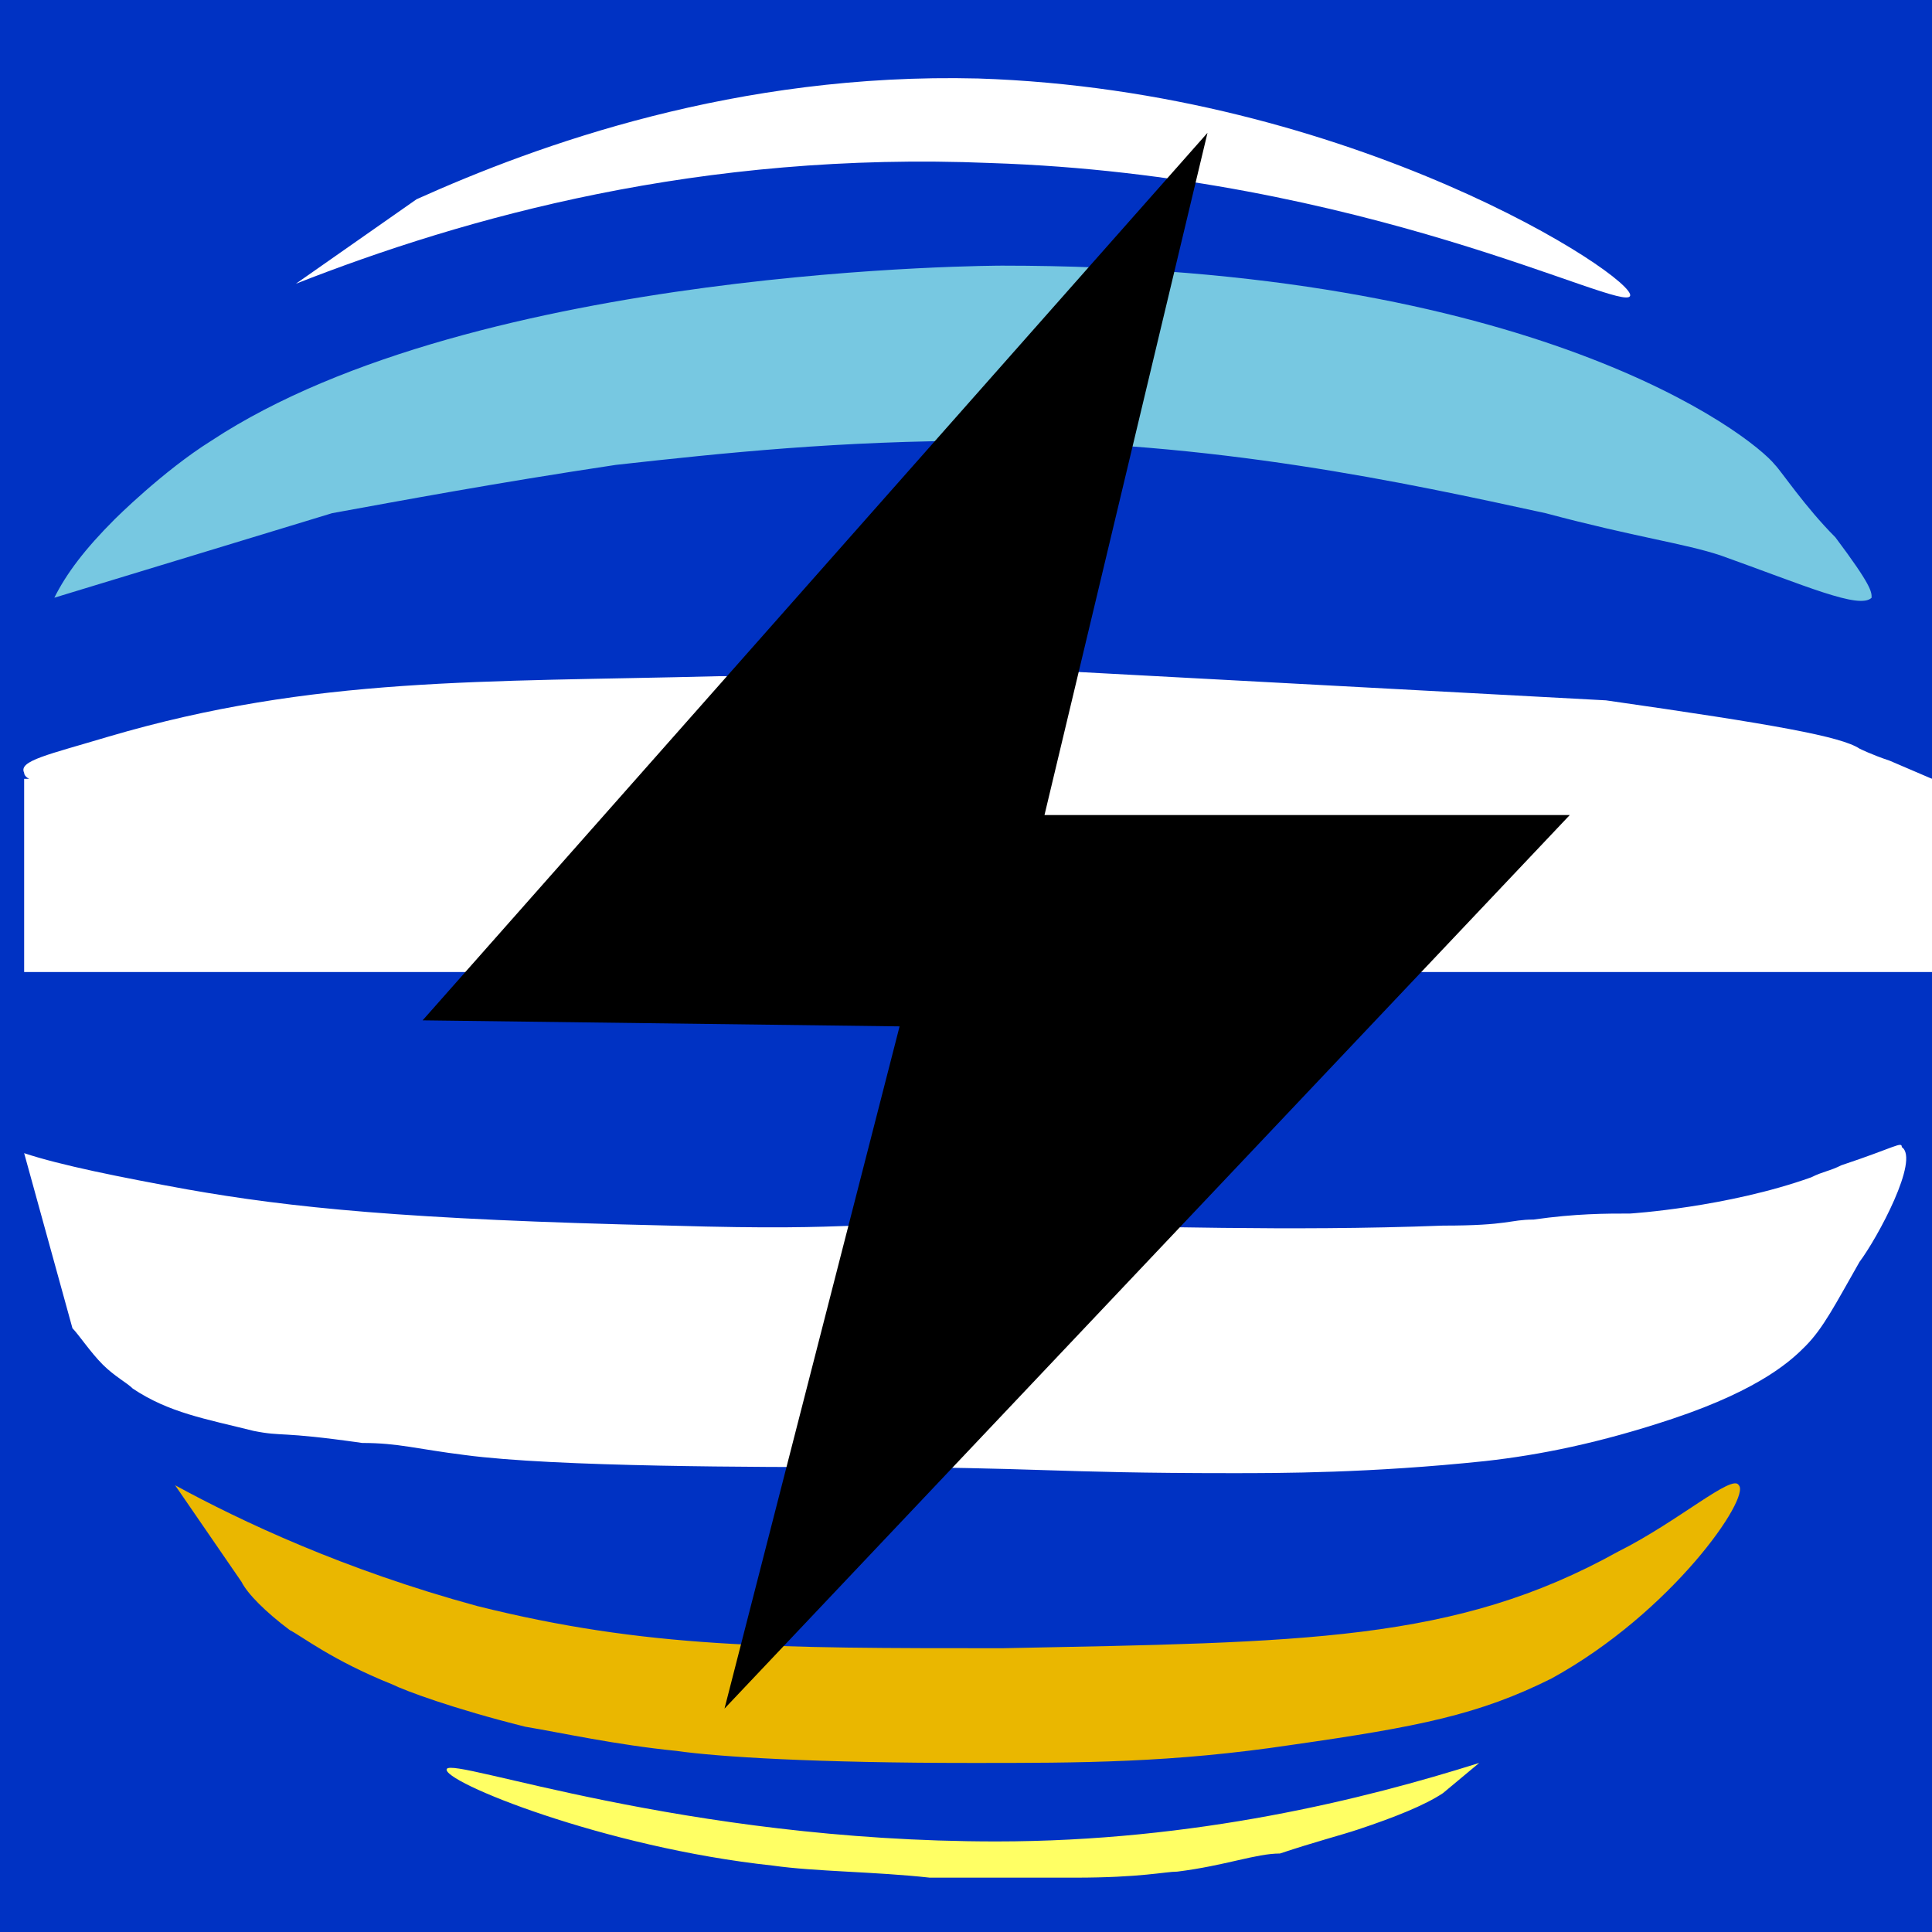
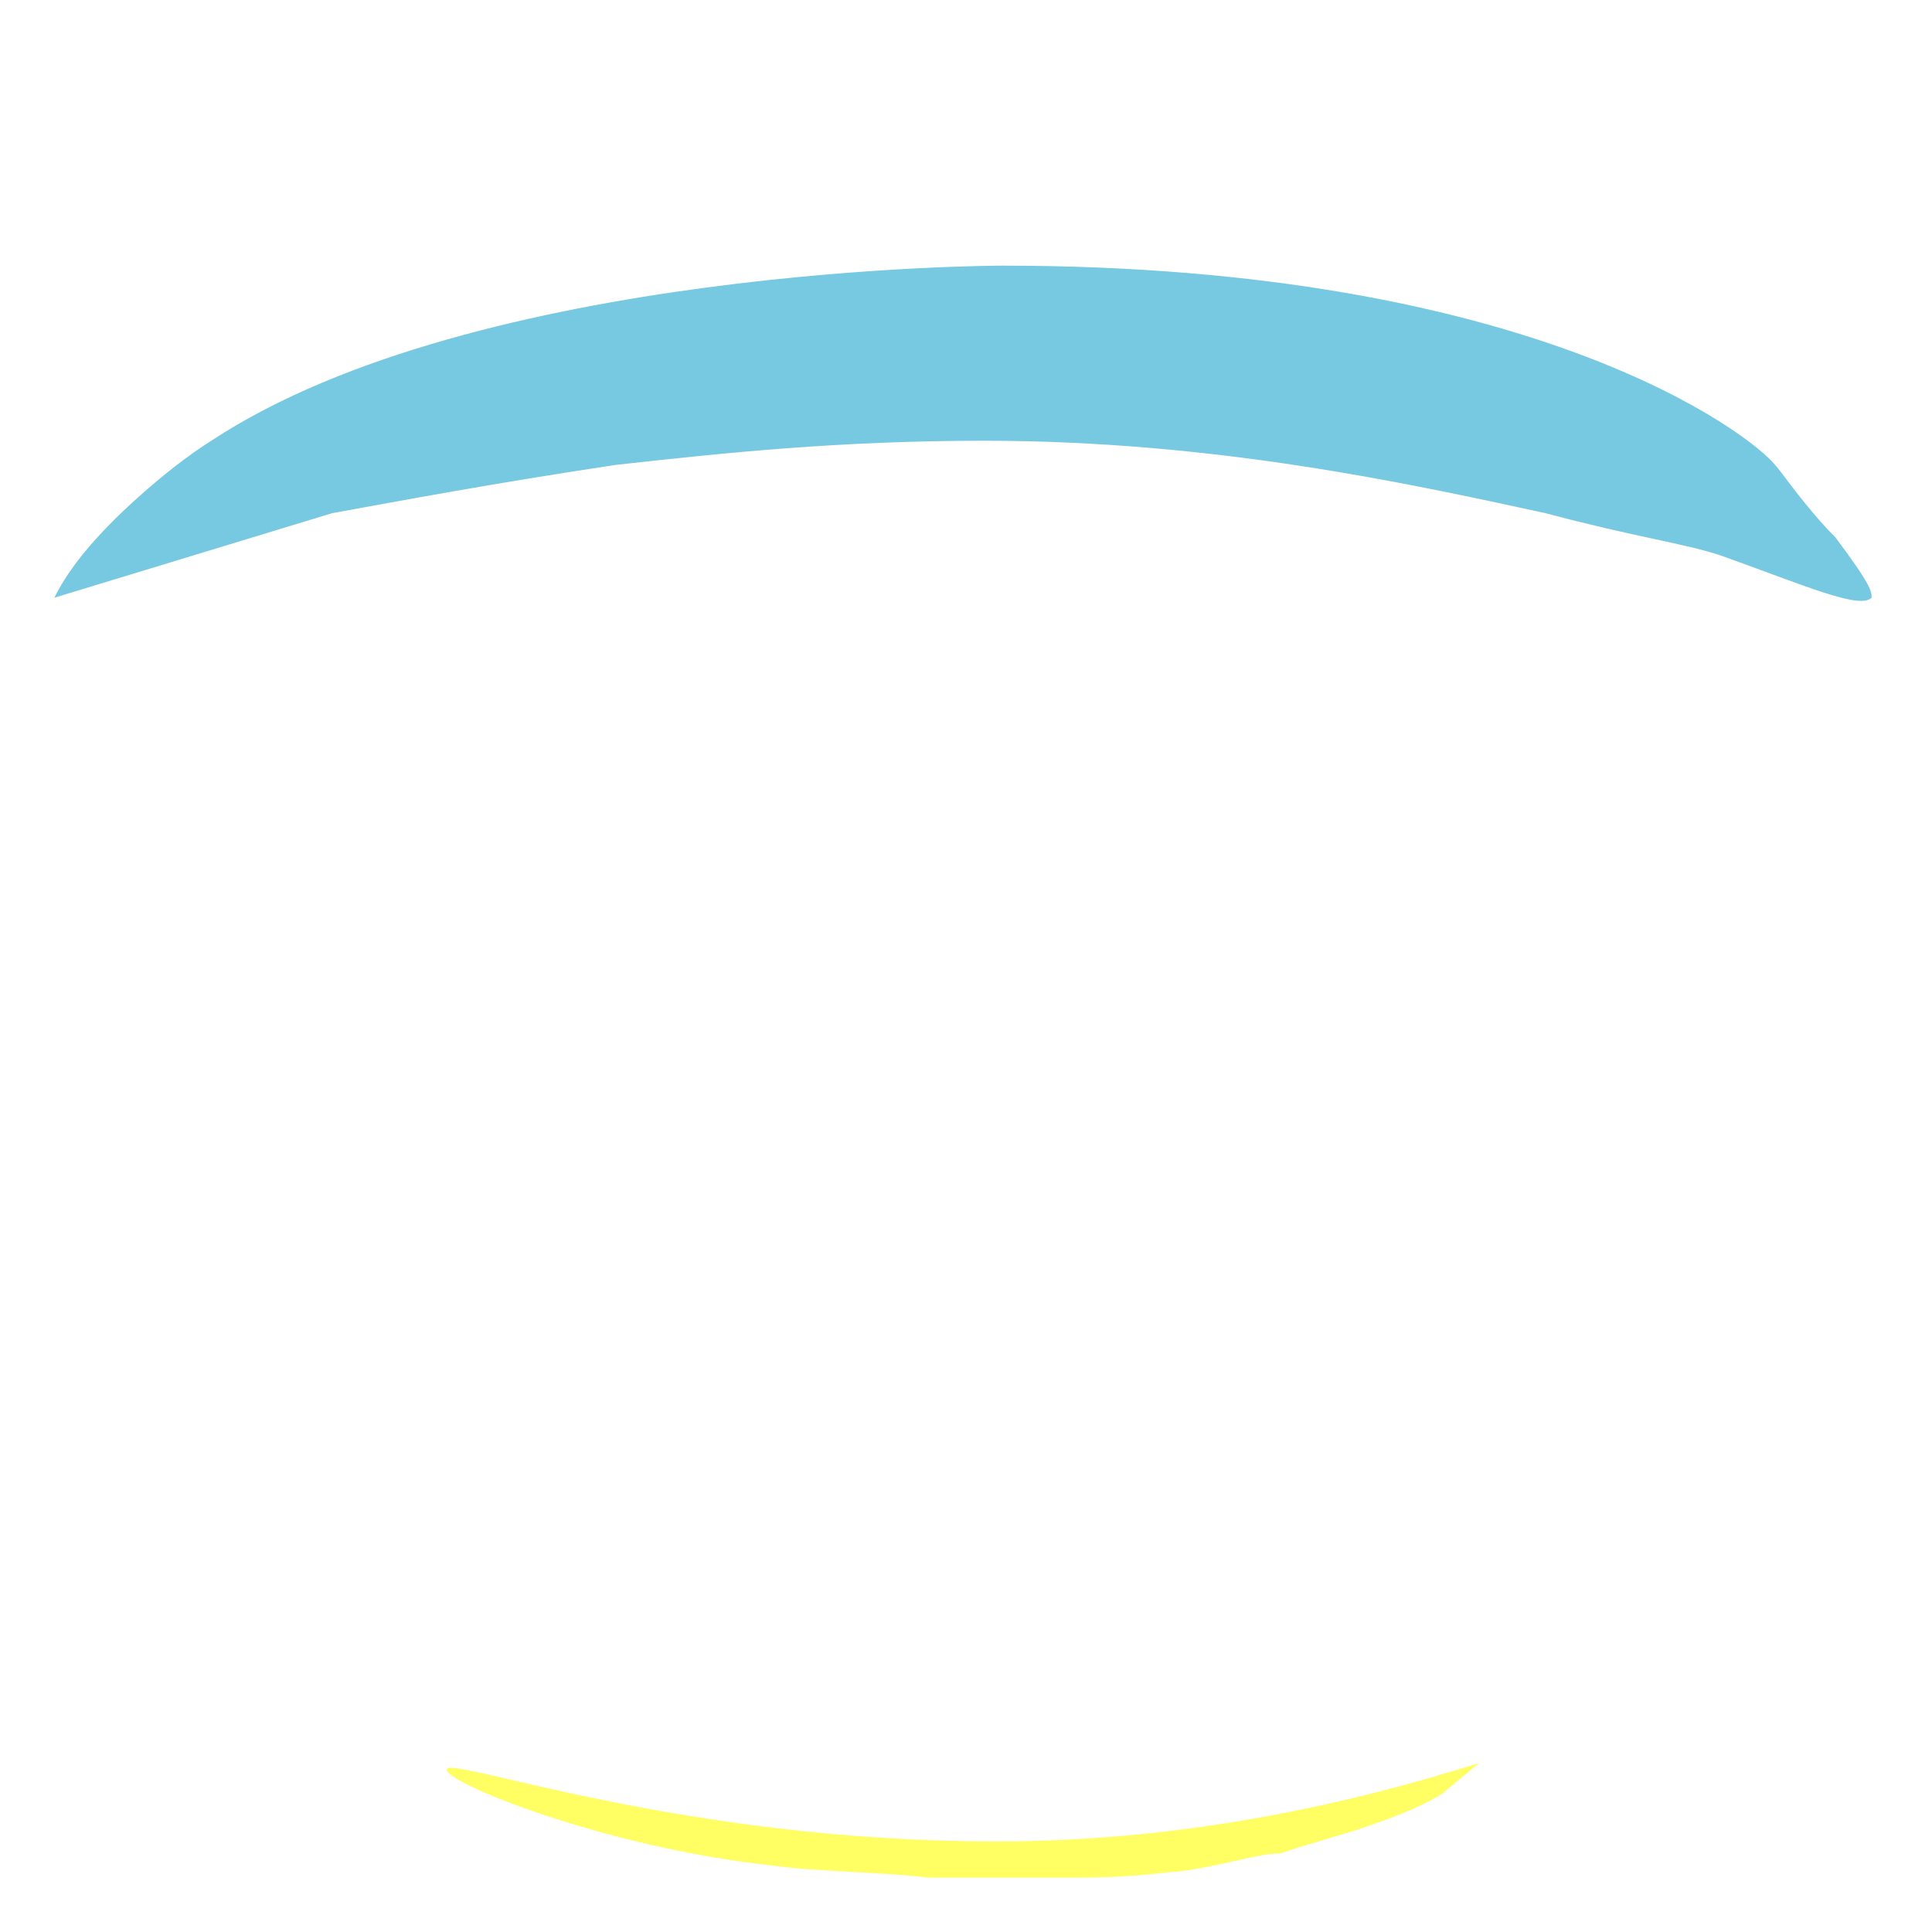
<svg xmlns="http://www.w3.org/2000/svg" xml:space="preserve" id="Camada_1" x="0" y="0" version="1.1" viewBox="0 0 32 32">
  <style>.st2{fill:#fff}</style>
-   <path d="M0 0h32v32H0z" style="fill:#0032c3" />
+   <path d="M0 0h32H0z" style="fill:#0032c3" />
  <path d="M.9 9.9c.2-.4.5-.8 1-1.3 0 0 .8-.8 1.6-1.3 4.4-2.9 13.1-2.9 13.1-2.9 8.8 0 12.4 2.8 12.8 3.3.1.1.5.7 1 1.2.6.8.6.9.6 1-.2.2-1.1-.2-2.5-.7-.6-.2-1.4-.3-2.9-.7-2.3-.5-5.5-1.2-9.3-1.2-2.4 0-4.3.2-6.1.4-2 .3-3.6.6-4.7.8" style="fill:#77c8e1" />
  <path d="M4.9 4.7c2.8-1.1 6.7-2.2 11.5-2 6.2.2 10.5 2.5 10.6 2.2s-4.6-3.4-10.8-3.6c-4-.1-7.3 1.1-9.3 2M32 16.1H.4v-3.2H32v3.2" class="st2" />
  <path d="M17.3 11.1c-2.4.1-4.2.1-5.4.1-3.9.1-6.7 0-10.1 1-1 .3-1.5.4-1.4.6 0 1.2 31.6.5 31.6.1l-.7-.3c-.3-.1-.5-.2-.5-.2-.3-.2-1.4-.4-4.2-.8M.4 19.1c.6.2 1.6.4 2.7.6 1.7.3 3.6.5 8 .6 3.4.1 2.7-.1 6.4 0 1.4 0 3.8.1 6.4 0 1.1 0 1.1-.1 1.5-.1.7-.1 1.2-.1 1.6-.1 0 0 1.6-.1 3-.6.2-.1.3-.1.5-.2.9-.3 1-.4 1-.3.3.2-.4 1.5-.7 1.9-.4.7-.6 1.1-.9 1.4-.2.2-.7.7-2.2 1.2-1.2.4-2.2.6-3.1.7-1.9.2-3.4.2-4.2.2-3 0-3.2-.1-6.2-.1-1.6 0-5 0-6.5-.2-.8-.1-1.1-.2-1.7-.2-1.4-.2-1.3-.1-1.8-.2-.8-.2-1.4-.3-2-.7-.1-.1-.3-.2-.5-.4s-.4-.5-.5-.6" class="st2" />
-   <path d="M2.9 24.6c1.1.6 2.8 1.4 5 2 2.8.7 4.9.7 8.7.7 5-.1 7.5-.1 10.2-1.6 1-.5 1.9-1.3 2-1.1.2.2-1.1 2.1-3.1 3.2-1.2.6-2.2.8-4.3 1.1-2 .3-3.5.3-5.3.3-2.6 0-4.2-.1-4.9-.2-1-.1-1.9-.3-2.5-.4-1.2-.3-2-.6-2.2-.7-1-.4-1.5-.8-1.7-.9-.4-.3-.7-.6-.8-.8" style="fill:#eab700" />
  <path d="M24.5 29.2c-1.9.6-4.7 1.3-8 1.3-5.2 0-9-1.4-9.1-1.2s2.6 1.3 5.4 1.6c.7.1 1.7.1 2.6.2h2.4c1.1 0 1.5-.1 1.7-.1.8-.1 1.3-.3 1.7-.3.6-.2 1-.3 1.3-.4.6-.2 1.1-.4 1.4-.6" style="fill:#ffff64" />
-   <path d="M20 2.2 7 16.9l7.9.1L12 28.3l14-14.8h-8.7z" />
</svg>